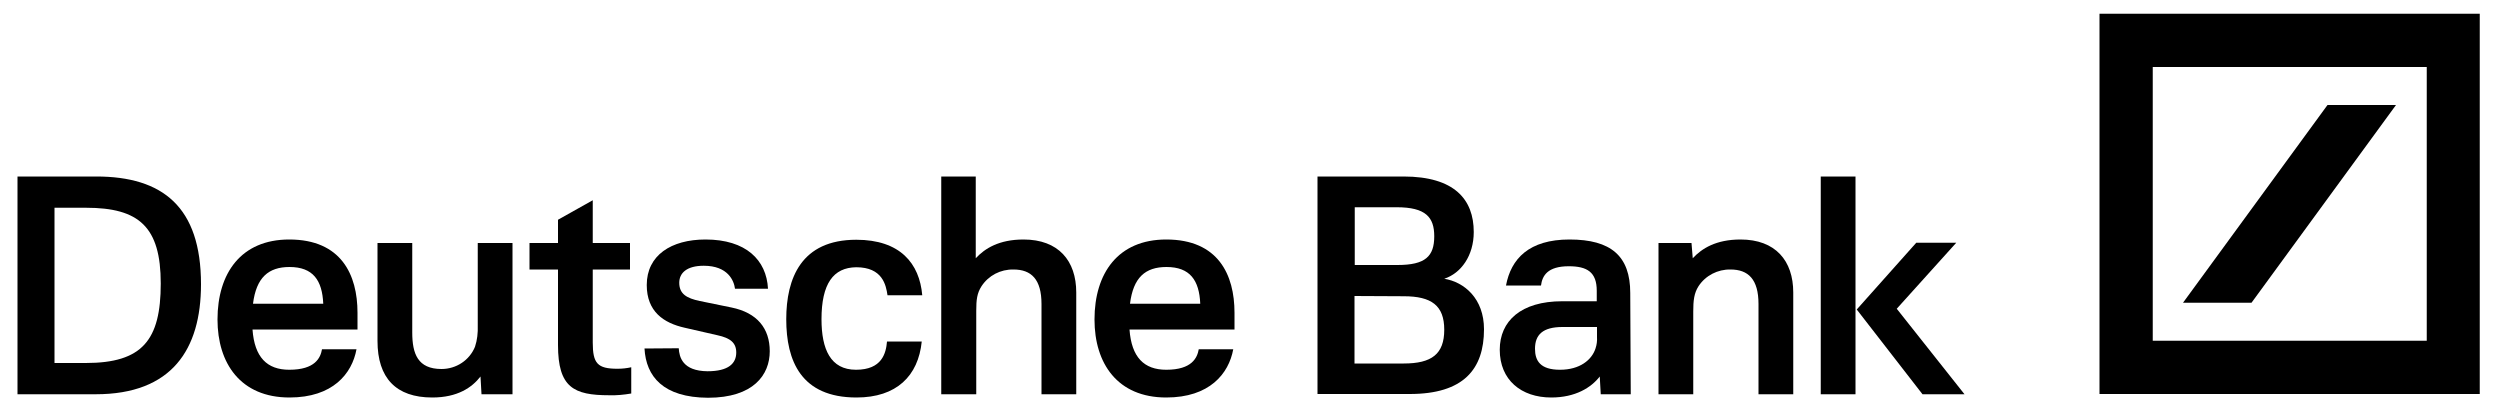
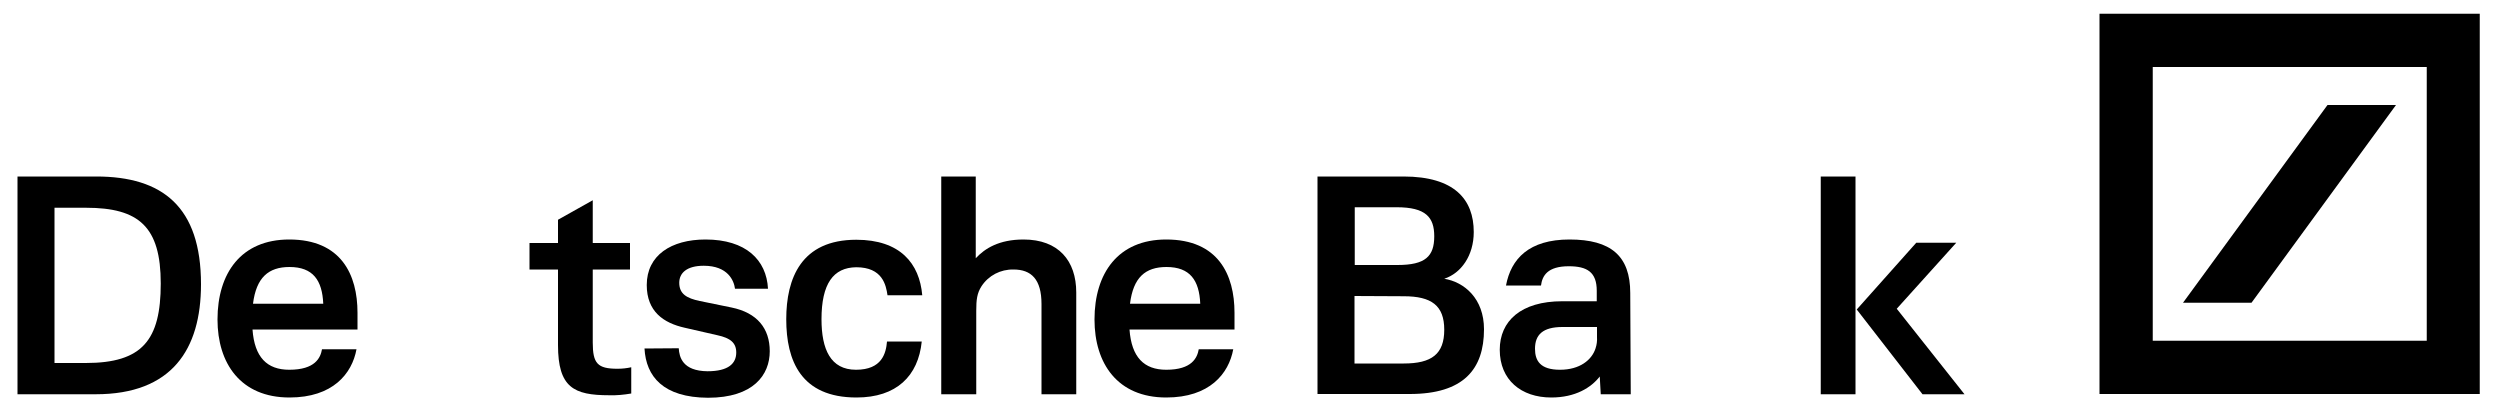
<svg xmlns="http://www.w3.org/2000/svg" version="1.1" id="Layer_1" x="0px" y="0px" width="1000px" height="163px" viewBox="0 0 1000 163" style="enable-background:new 0 0 1000 163;" xml:space="preserve">
  <path d="M861.1,26.8v109.5h109.6V26.8H861.1z M839.8,5.5h152.1v152.1H839.8V5.5z M873.2,121.1L931,42h27.4l-57.8,79.1L873.2,121.1z" />
  <path d="M38.5,70.6c26.5,0,41.9,12.1,41.9,43.1c0,26.1-11.7,44-42.1,44H7V70.6H38.5z M34.4,83.1H21.8v62.1h12.5  c22.6,0,30-9.1,30-31.8S55.6,83.1,34.4,83.1z" />
  <path d="M128.8,139.7h13.8c-1.8,9.8-9.5,19.3-26.8,19.3C96.2,159,87,145.3,87,127.8c0-18.5,9.4-32,28.7-32  c20.8,0,27.3,14.1,27.3,29.3v6.7h-42c0.8,11.1,5.8,16.1,14.7,16.1C126.1,147.9,128.2,143.1,128.8,139.7z M101.2,121.5h28.1  c-0.4-9.4-4.1-14.7-13.5-14.7C107.4,106.8,102.5,111,101.2,121.5z" />
-   <path d="M192.2,150.6c-3.4,4.4-9.2,8.4-19.3,8.4c-14.5,0-21.9-7.8-21.9-22.6V97.2h13.9V133c0,8.5,2.2,14.6,11.7,14.6  c5.9,0,11.2-3.5,13.4-8.9c0.9-2.7,1.2-5.6,1.1-8.5v-33h13.9v60.5h-12.4L192.2,150.6z" />
  <path d="M252.5,157.4c-2.9,0.5-5.9,0.8-8.8,0.7c-14.2,0-20.5-3.1-20.5-20.1v-30.2h-11.4V97.2h11.4v-9.3l13.9-7.8v17.1H252v10.6  h-14.9v29.2c0,8.4,1.9,10.5,9.9,10.5c1.9,0,3.7-0.2,5.5-0.6V157.4z" />
  <path d="M271.5,139.3c0.2,3.5,1.5,9.1,11.5,9.2c8.5,0,11.5-3.2,11.5-7.5c0-3.9-2.4-5.8-7.5-6.9l-13.1-3c-8.5-1.9-15.2-6.5-15.2-17.1  c0-11.9,9.8-18.2,23.5-18.2c16.2,0,24.4,8.2,25,19.7H294c-0.4-3.2-2.8-9.2-12.5-9.2c-6.8,0-9.8,2.9-9.8,6.8c0,4.5,3,6.2,8.2,7.3  l12.7,2.6c10.3,2.1,15.3,8.4,15.3,17.5c0,9.4-6.5,18.6-24.7,18.6c-17.9-0.1-24.8-8.5-25.4-19.7L271.5,139.3z" />
  <path d="M328.6,127.7c0,12,3.6,20.2,13.8,20.2c10.4,0,12-6.6,12.4-11.3h13.9c-1.4,13.8-10.1,22.4-26.1,22.4  c-22.2,0-28.1-14.7-28.1-31.3c0-16.4,6-31.8,28-31.8c17.6,0,25.3,9.5,26.4,22.2h-13.9c-0.6-4.1-2-11.2-12.5-11.2  C333.3,107,328.6,113.5,328.6,127.7z" />
  <path d="M390.4,157.7h-13.9V70.6h13.8v32.7c3.6-3.9,9.3-7.5,19.1-7.5c14,0,21.1,8.5,21.1,21.2v40.7h-13.9v-36.1  c0-9.9-4.1-13.8-11.2-13.8c-5.2-0.1-10,2.4-12.8,6.7c-1.8,2.8-2.1,5.4-2.1,9.8V157.7z" />
  <path d="M479.5,139.7h13.8c-1.8,9.8-9.5,19.3-26.8,19.3c-19.5,0-28.7-13.6-28.7-31.2c0-18.5,9.4-32,28.7-32  c20.8,0,27.3,14.1,27.3,29.3v6.7h-42c0.8,11.1,5.8,16.1,14.7,16.1C476.8,147.9,478.9,143.1,479.5,139.7z M452,121.5h28.1  c-0.4-9.4-4.1-14.7-13.5-14.7C458.1,106.8,453.3,111,452,121.5z" />
  <path d="M527,157.7V70.6h34.4c20.4,0,28.1,9.2,28.1,22.2c0,9.5-5.1,16.5-11.8,18.7c8,1.3,15.9,7.9,15.9,20.2  c0,16-8.2,25.9-29.7,25.9H527z M558.7,82.9h-16.8V106H559c11.2,0,14.7-3.5,14.7-11.5C573.7,86.9,570.3,82.9,558.7,82.9z   M541.8,118.4v27h19.7c11.2,0,16.2-3.8,16.2-13.5s-5.1-13.4-16.2-13.4L541.8,118.4z" />
  <path d="M652.3,157.7h-12l-0.4-7.1c-3.4,4.4-9.7,8.4-19.4,8.4c-12,0-20.6-7-20.6-19.1c0-11.5,8.5-19.4,25-19.4h13.8v-4.2  c0-7.5-3.9-9.8-11.2-9.8c-8.5,0-10.6,3.8-11.1,7.7h-14c2-10.7,9.2-18.4,25.4-18.4c16.6,0,24.3,6.6,24.3,21.4L652.3,157.7z   M638.8,134.8v-4H625c-7.9,0-11,3.1-11,8.7c0,4.8,2.1,8.4,10,8.4s12.7-3.9,14.2-8.5C638.7,137.9,638.9,136.4,638.8,134.8  L638.8,134.8z" />
-   <path d="M677.1,103.3c3.6-3.9,9.3-7.5,19.1-7.5c14,0,21.1,8.5,21.1,21.2v40.7h-13.9v-36.1c0-9.9-4.1-13.8-11.2-13.8  c-5.1-0.1-10,2.4-12.8,6.7c-1.8,2.8-2.1,5.8-2.1,10.1v33.1h-13.9V97.2h13.2L677.1,103.3z" />
  <path d="M742.2,157.7h-13.9V70.6h13.9L742.2,157.7z M742.7,123.8l23.8-26.7h16l-23.8,26.4l27.1,34.2H769L742.7,123.8z" />
</svg>